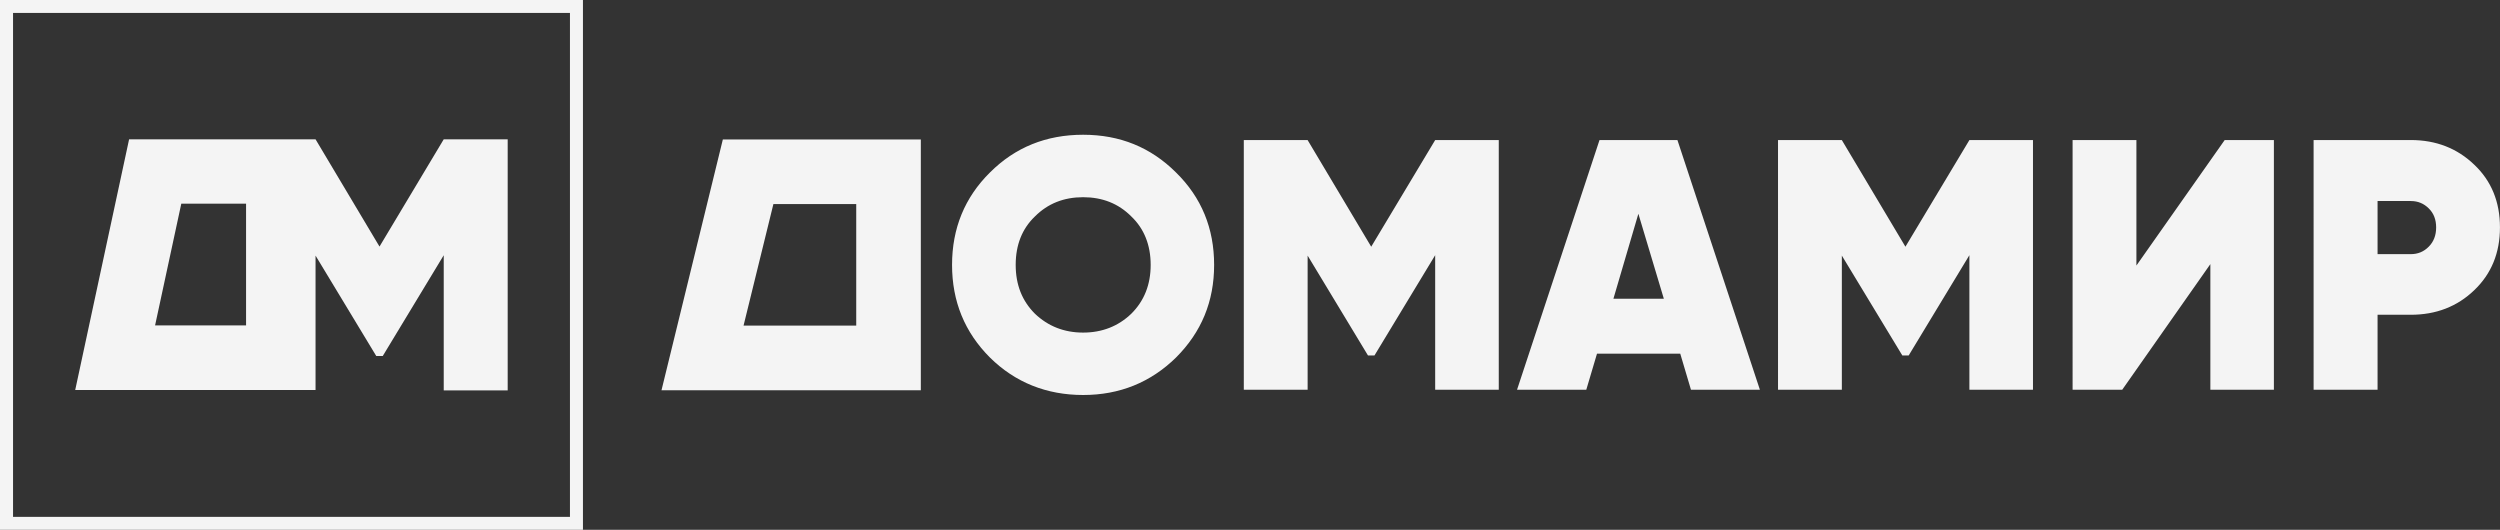
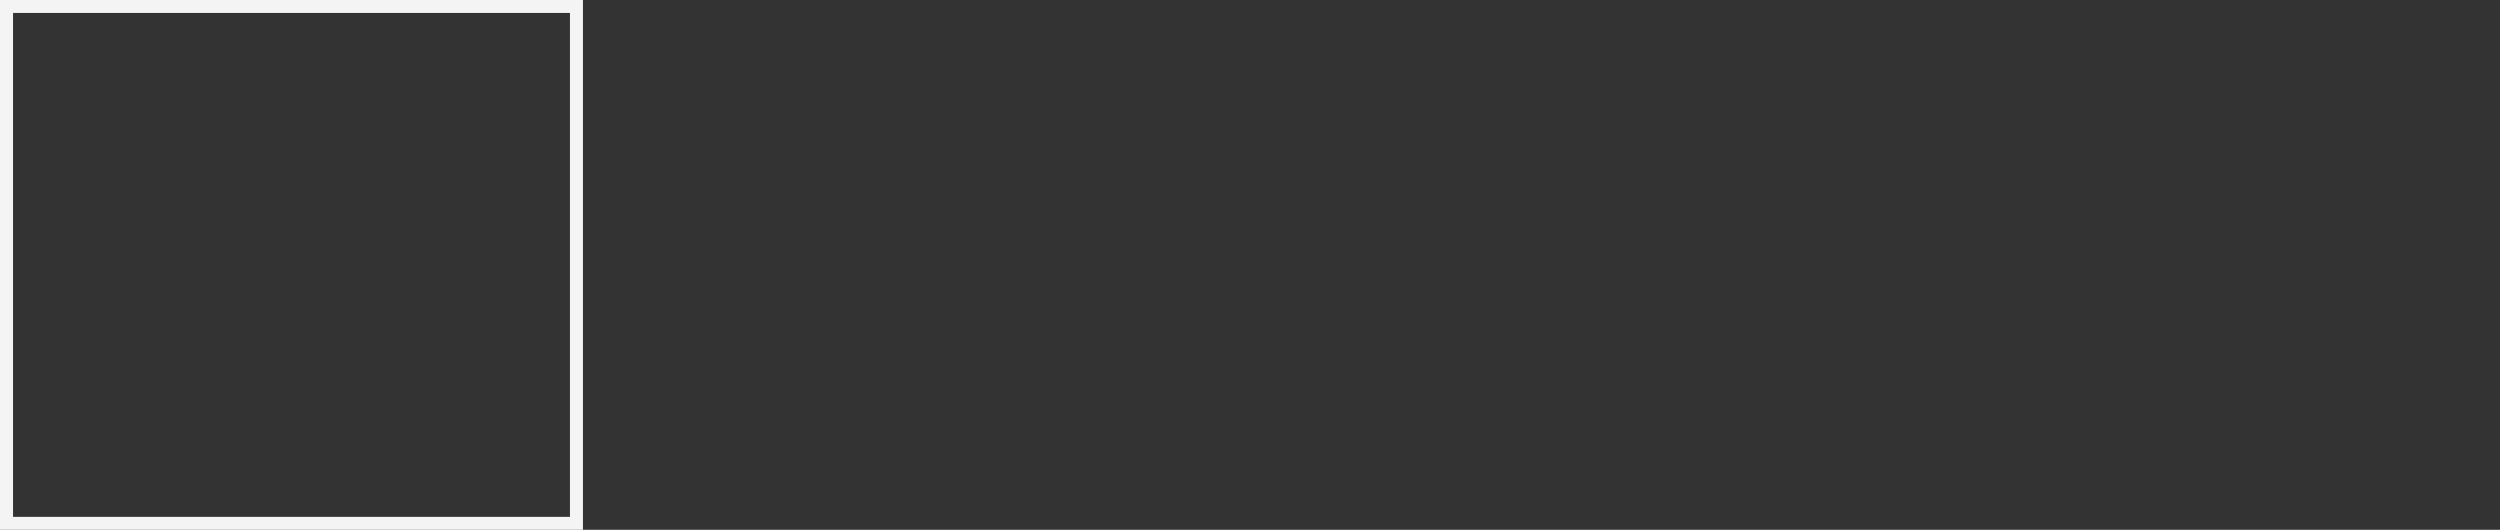
<svg xmlns="http://www.w3.org/2000/svg" id="_Слой_1" data-name="Слой 1" viewBox="0 0 548.42 116.22">
  <rect x="0" y="0" width="548.42" height="116.22" fill="#333333" stroke="none" />
  <defs>
    <style>
      .cls-1 {
        fill: #f4f4f4;
      }
    </style>
  </defs>
  <g id="_Слой_1-2" data-name="Слой_1">
    <path class="cls-1" d="m1.45,0h126.43v116.22H0V0h1.45Zm123.59,2.83H2.86v110.55h122.17V2.83Z" />
-     <path class="cls-1" d="m69.22,30.56l14.03,23.53,14.09-23.53h14.03v55.08h-14.03v-29.65l-13.38,22.11h-1.42l-13.32-22.03v29.48H16.5l11.82-54.99h40.9Zm-15.25,14.12h-14.2l-5.75,26.7h19.96v-26.7Z" />
-     <path class="cls-1" d="m257.98,78.43c-5.58,5.47-12.39,8.22-20.38,8.22s-14.91-2.75-20.44-8.22c-5.53-5.53-8.31-12.3-8.31-20.32s2.78-14.8,8.31-20.27c5.53-5.53,12.36-8.28,20.44-8.28s14.83,2.75,20.38,8.28c5.58,5.47,8.36,12.25,8.36,20.27s-2.78,14.74-8.36,20.32Zm-30.95-9.61c2.89,2.75,6.41,4.14,10.57,4.14s7.71-1.39,10.57-4.14c2.83-2.81,4.25-6.38,4.25-10.71s-1.42-7.94-4.25-10.63c-2.81-2.83-6.35-4.22-10.57-4.22s-7.74,1.39-10.57,4.22c-2.81,2.69-4.22,6.24-4.22,10.63s1.42,7.91,4.22,10.71Zm159.02,16.67h-15.11l-2.35-7.91h-18.26l-2.35,7.91h-15.19l18.09-54.77h17.09l18.09,54.77Zm-26.65-38.58l-5.47,18.62h11.06l-5.58-18.62Zm72.62-16.19h13.95v54.77h-13.95v-29.51l-13.32,22h-1.39l-13.27-21.91v29.42h-14V30.73h14l13.95,23.39,14.03-23.39Zm66.81,54.77h-13.95v-27.55l-19.33,27.55h-10.89V30.73h14v27.52l19.36-27.52h10.8v54.77Zm8.7-54.77h21.32c5.53,0,10.18,1.81,13.92,5.41,3.77,3.57,5.64,8.16,5.64,13.75s-1.87,10.18-5.64,13.78c-3.74,3.6-8.39,5.39-13.92,5.39h-7.29v16.44h-14.03V30.73Zm14.03,25.03h7.29c1.56,0,2.86-.54,3.94-1.64,1.08-1.08,1.62-2.49,1.62-4.22s-.54-3.12-1.62-4.17c-1.08-1.08-2.38-1.62-3.94-1.62h-7.29v11.65Zm-206.73-25.03h13.95v54.77h-13.95v-29.51l-13.32,22h-1.42l-13.24-21.91v29.42h-14V30.73h14l13.95,23.39,14.03-23.39Z" />
-     <path class="cls-1" d="m164.13,30.59h37.87v55.02h-56.89l13.46-55.02h5.56Zm23.7,14.17h-18.17l-6.55,26.67h24.72v-26.67Z" />
  </g>
</svg>